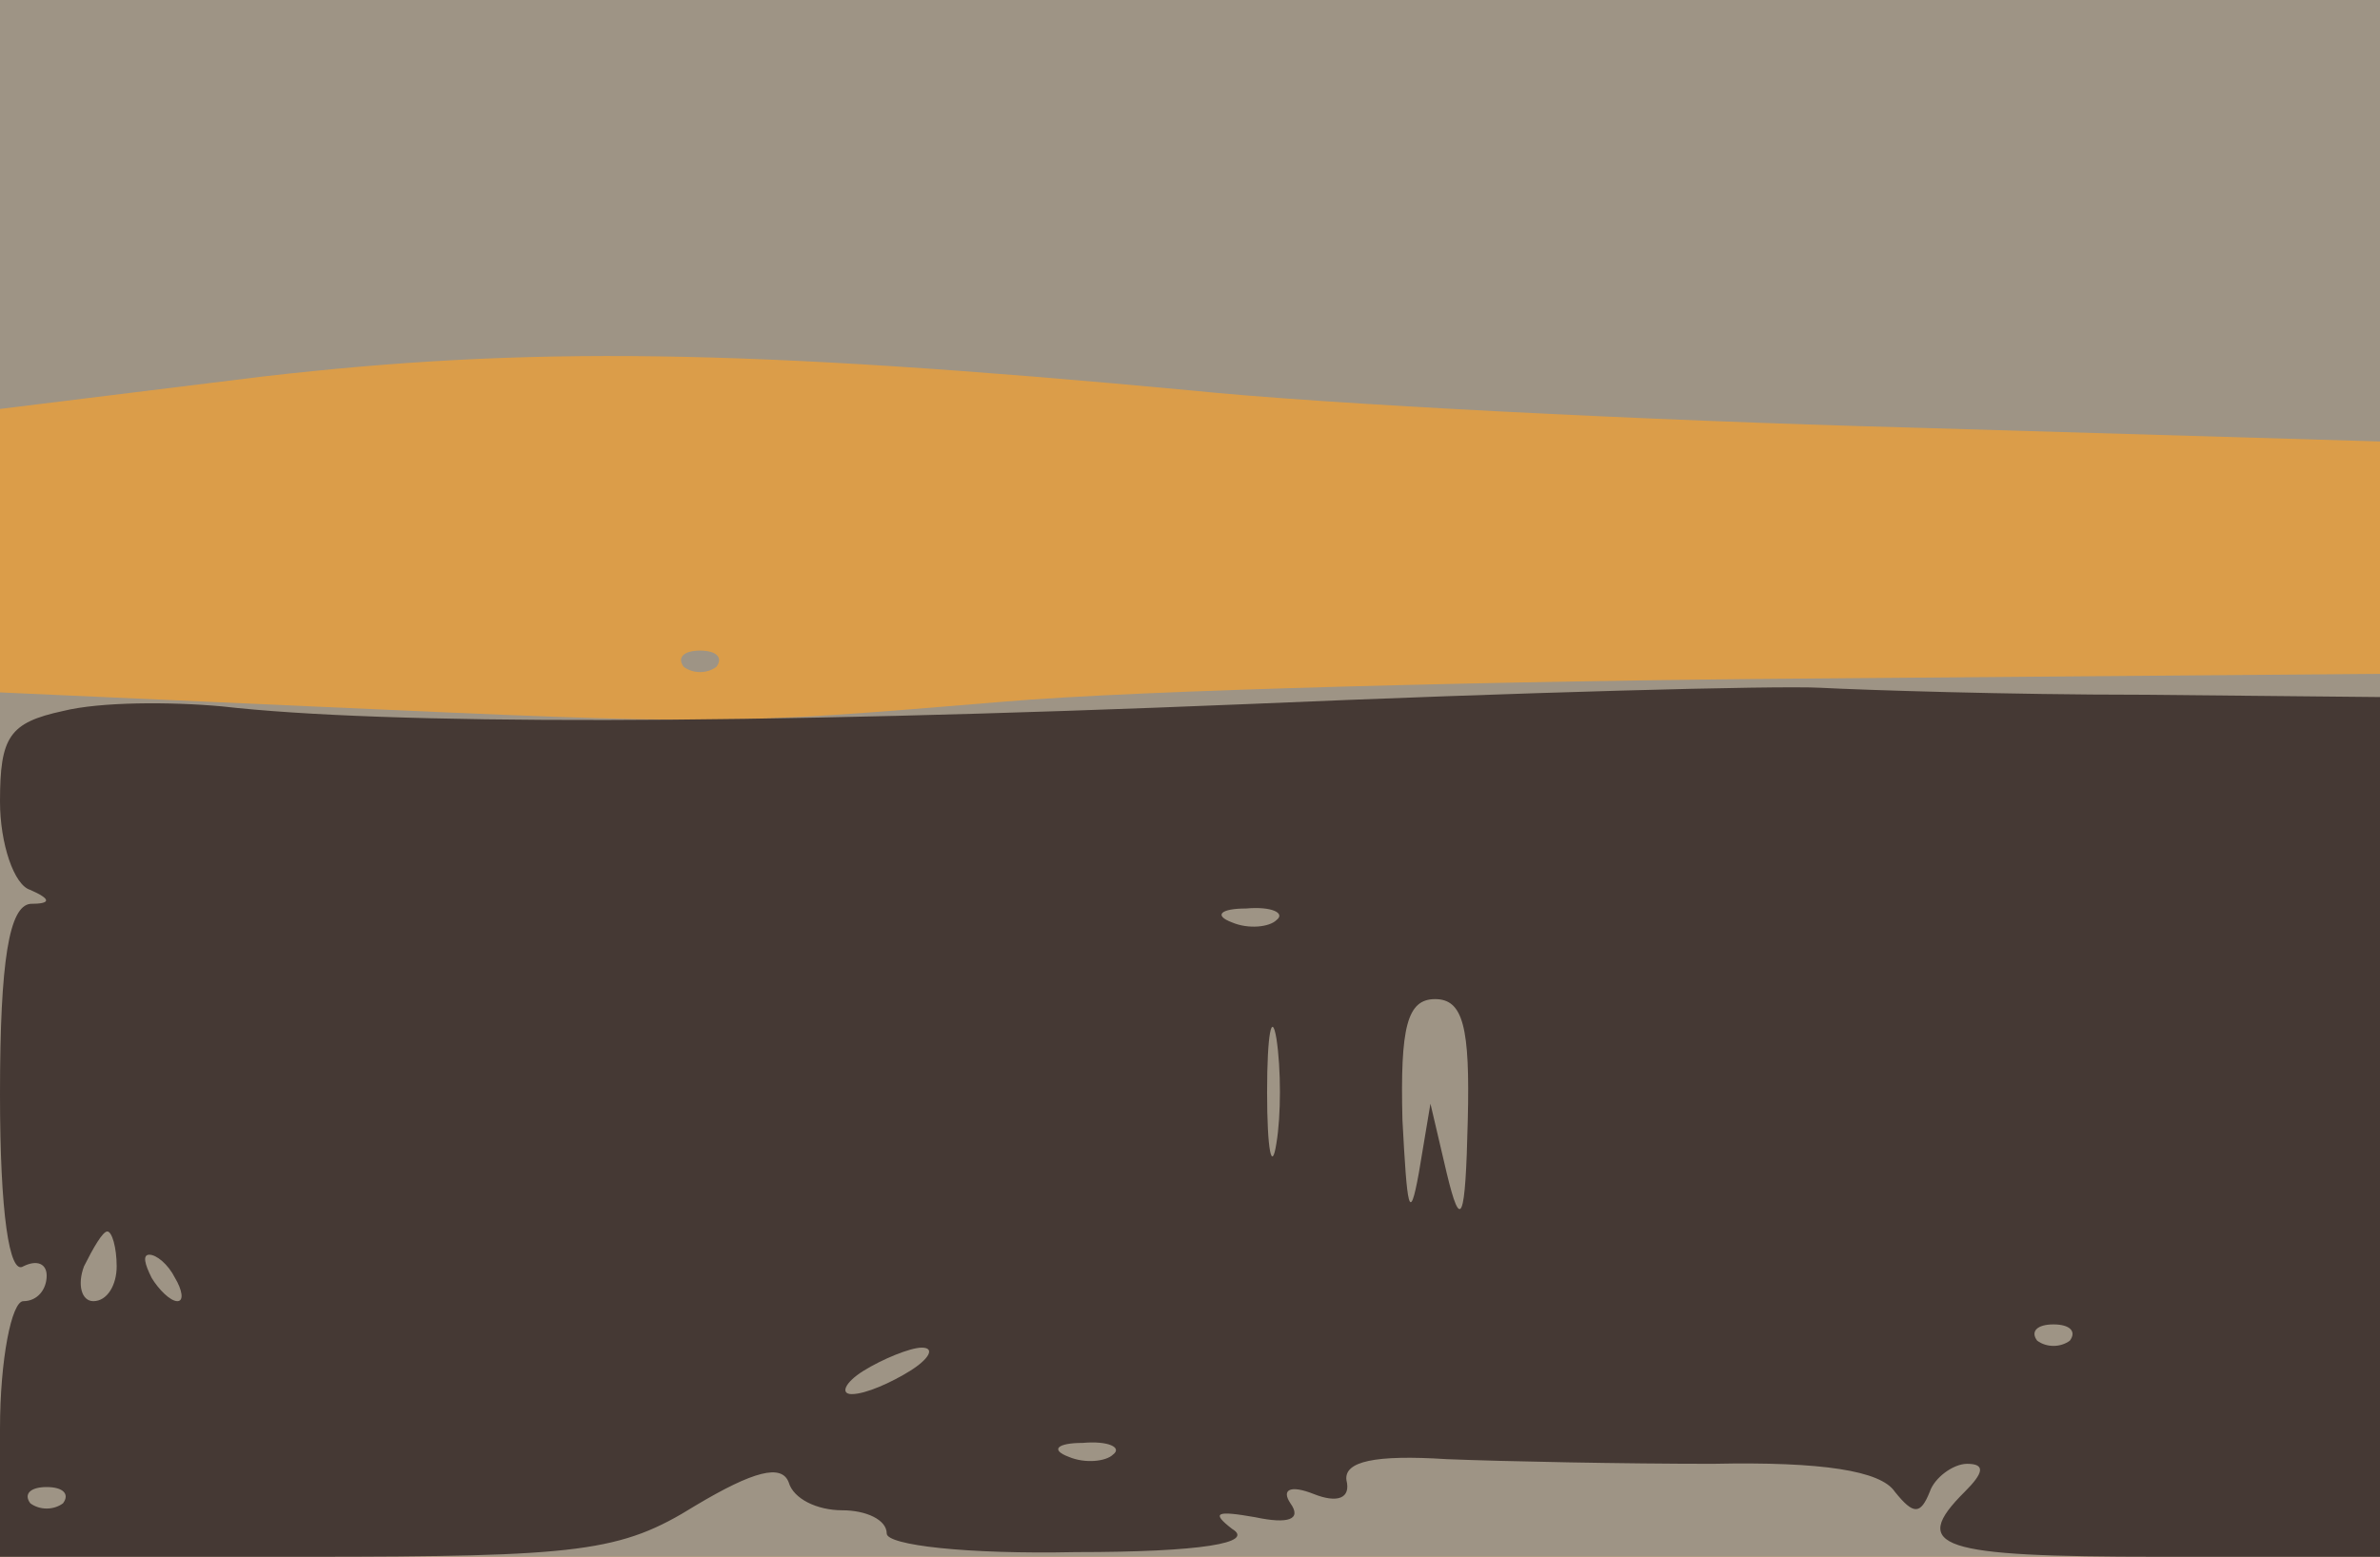
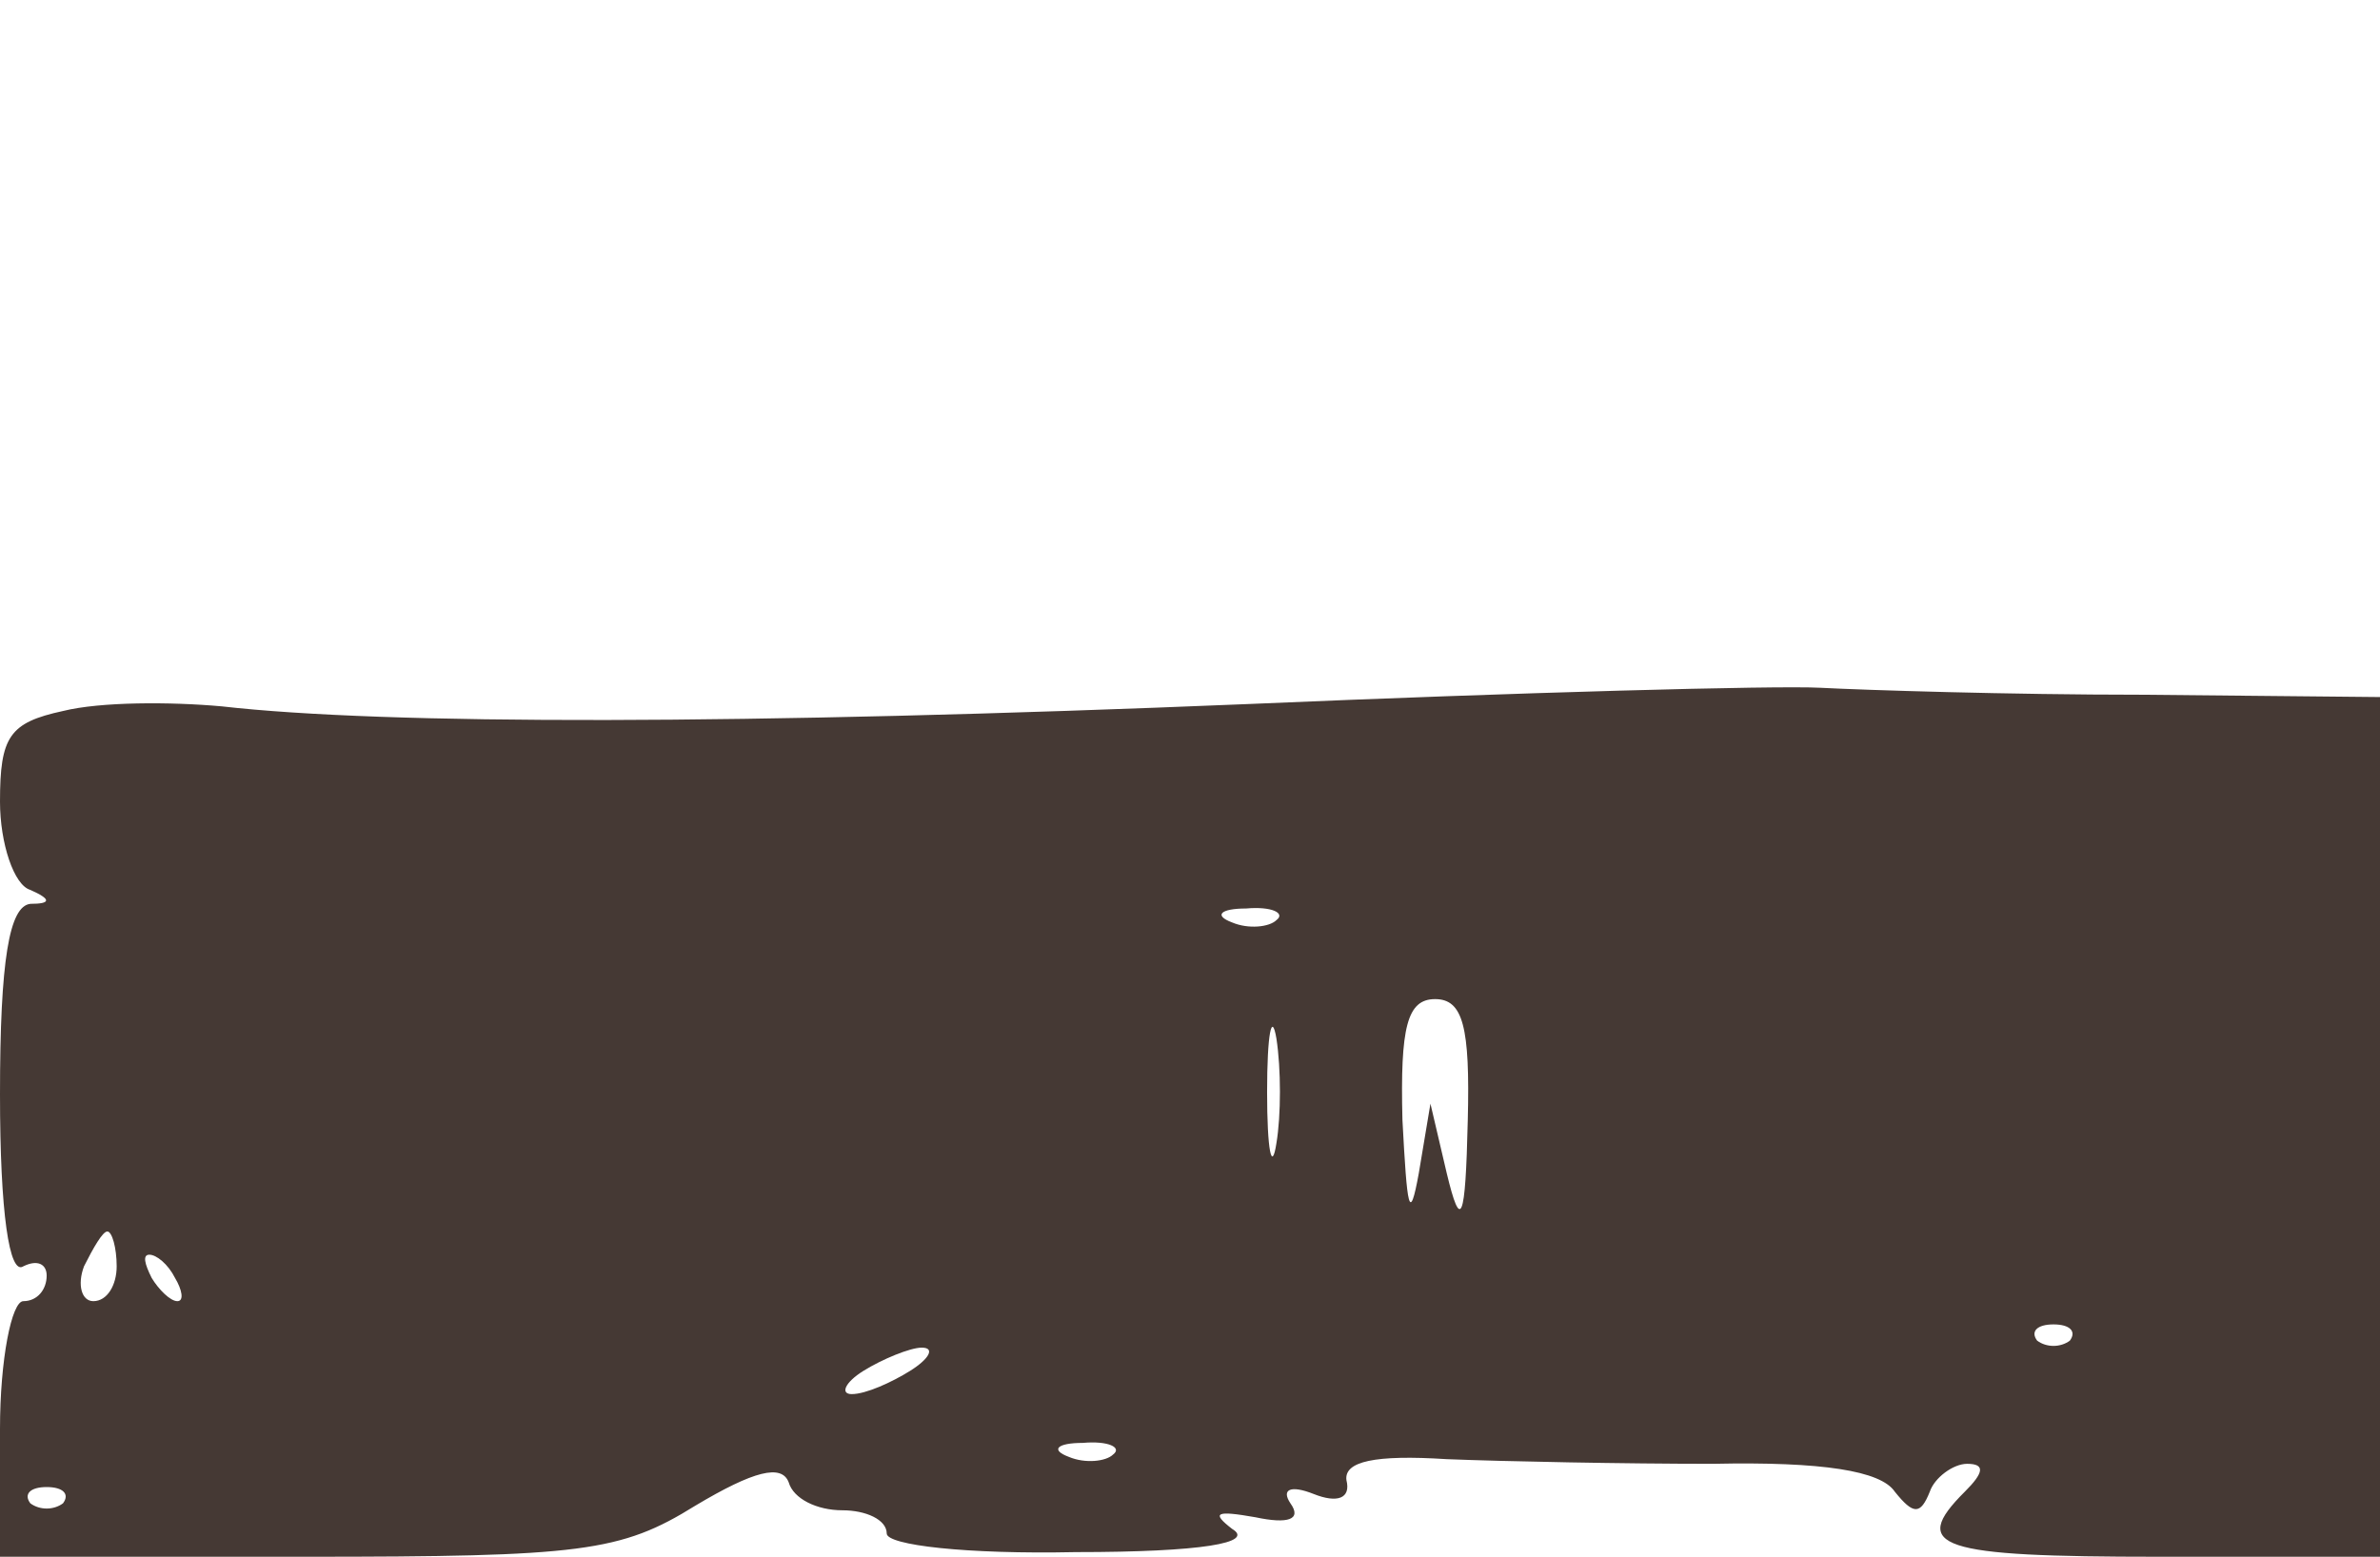
<svg xmlns="http://www.w3.org/2000/svg" width="1024" height="670">
  <g>
    <svg width="1024" height="670" />
    <svg width="1024" height="670" version="1.0" viewBox="0 0 1024 670">
      <g fill="#db9d49" transform="matrix(1.004 0 0 -1 0 670)">
-         <path d="M0 335V0h1020v670H0V335z" />
-       </g>
+         </g>
    </svg>
    <svg width="1024" height="670" version="1.0" viewBox="0 0 1024 670">
      <g fill="#9e9485" transform="matrix(1.004 0 0 -1 0 670)">
-         <path d="M0 582v-88l113 14c113 13 205 12 397-6 58-6 196-13 308-16l202-6v190H0v-88zm293-199c4-3 10-3 14 0 3 4 0 7-7 7s-10-3-7-7zm137-15c-120-10-120-10-297-2L0 372V0h1020v380l-242-2c-134-1-290-5-348-10z" />
-       </g>
+         </g>
    </svg>
    <svg width="1024" height="670" version="1.0" viewBox="0 0 1024 670">
      <g fill="#453934" transform="matrix(1.004 0 0 -1 0 670)">
        <path d="M535 367c-217-9-370-9-440-1-22 2-52 2-68-2-23-5-27-11-27-39 0-18 6-36 13-38 9-4 9-6 0-6-9-1-13-24-13-82 0-51 4-78 10-74 6 3 10 1 10-4 0-6-4-11-10-11-5 0-10-25-10-55V0h131c118 0 135 2 167 22 25 15 37 18 40 10 2-7 12-12 23-12 10 0 19-4 19-10 0-5 34-9 81-8 54 0 77 4 67 10-9 7-7 8 10 5 14-3 20-1 15 6-4 6 0 8 10 4s16-2 14 6c-1 8 12 11 43 9 25-1 76-2 114-2 47 1 72-3 78-12 8-10 11-10 15 0 2 6 10 12 16 12 8 0 7-4-1-12-24-24-11-28 83-28h95v370l-102 1c-57 0-119 2-138 3s-129-2-245-7zm12-93c-3-3-12-4-19-1-8 3-5 6 6 6 11 1 17-2 13-5zm0-96c-2-13-4-3-4 22s2 35 4 23c2-13 2-33 0-45zm82 10c-1-44-3-48-9-23l-7 30-5-30c-4-22-5-15-7 23-1 40 2 52 14 52s15-12 14-52zM50 125c0-8-4-15-10-15-5 0-7 7-4 15 4 8 8 15 10 15s4-7 4-15zm25-5c3-5 4-10 1-10s-8 5-11 10c-3 6-4 10-1 10s8-4 11-10zm812-27c-4-3-10-3-14 0-3 4 0 7 7 7s10-3 7-7zM390 80c-8-5-19-10-25-10-5 0-3 5 5 10s20 10 25 10c6 0 3-5-5-10zm87-36c-3-3-12-4-19-1-8 3-5 6 6 6 11 1 17-2 13-5zM27 23c-4-3-10-3-14 0-3 4 0 7 7 7s10-3 7-7z" />
      </g>
    </svg>
  </g>
</svg>